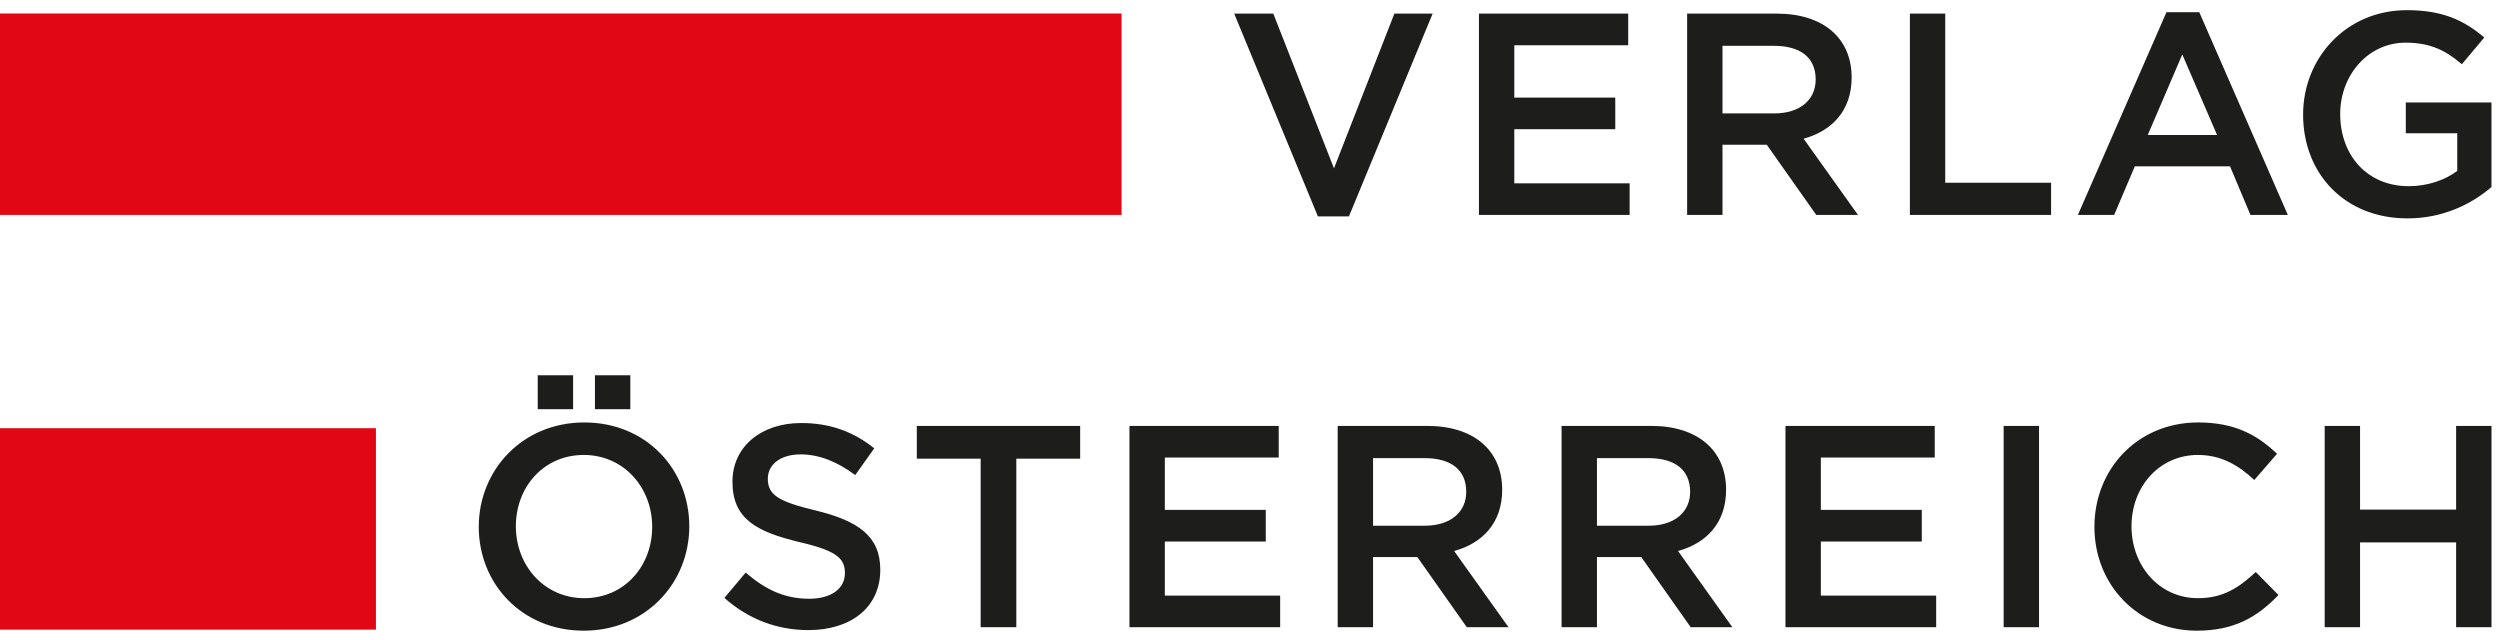
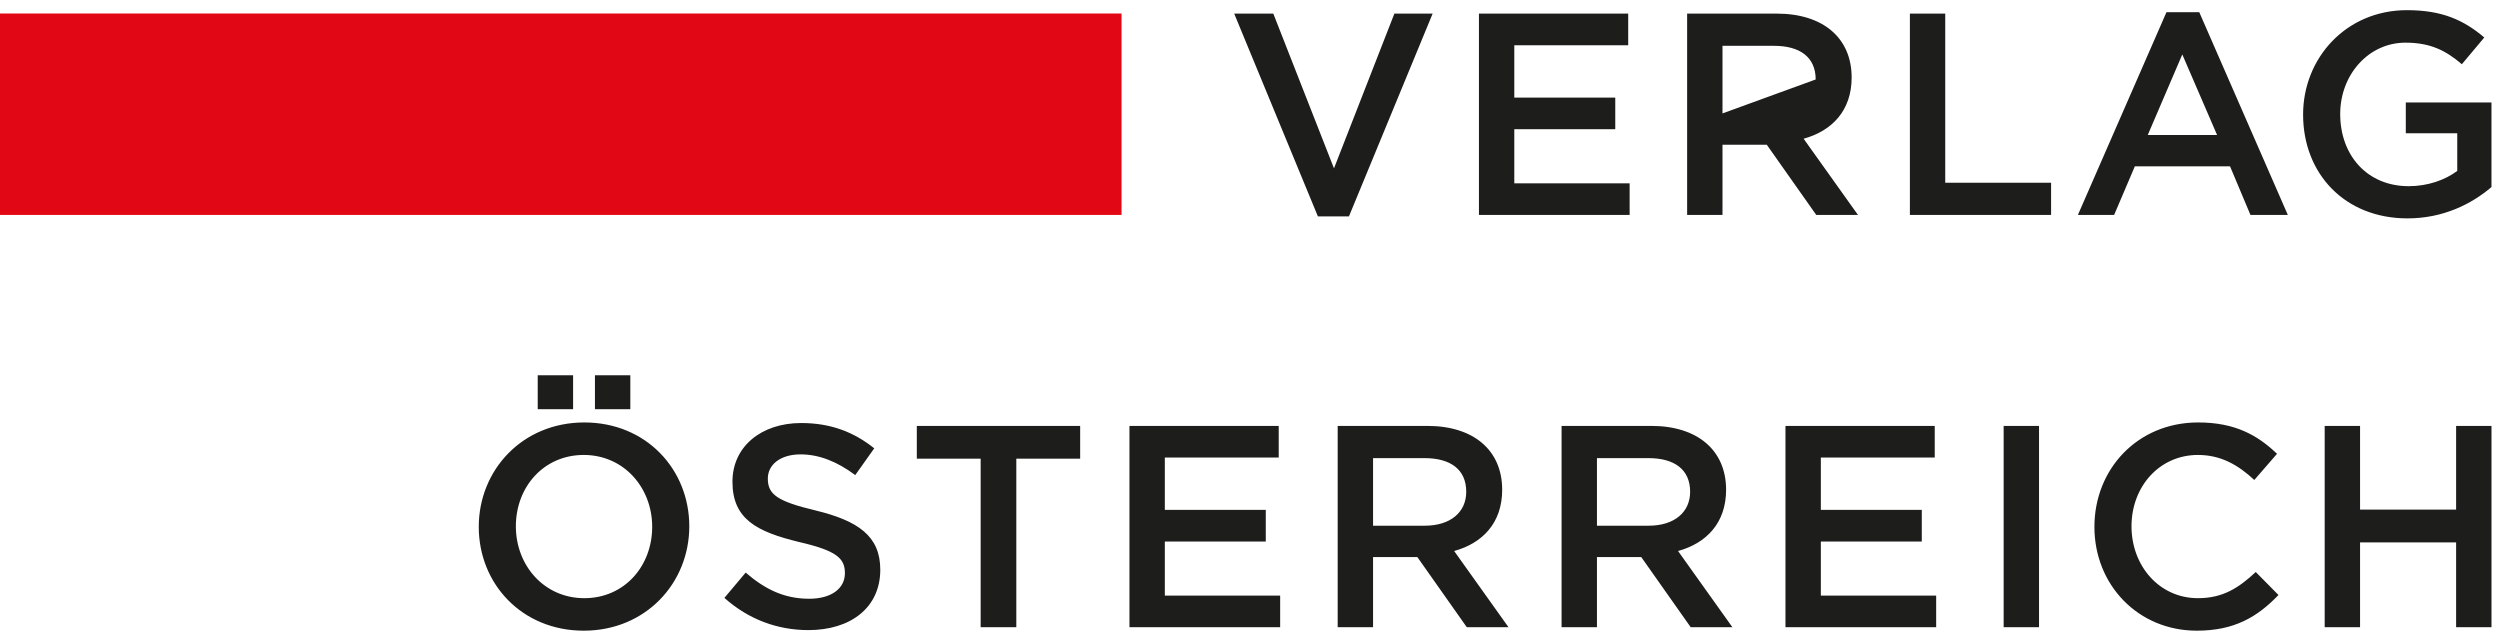
<svg xmlns="http://www.w3.org/2000/svg" width="246" height="63" viewBox="0 0 246 63" version="1.1">
  <title>Artboard</title>
  <g id="Artboard" stroke="none" stroke-width="1" fill="none" fill-rule="evenodd">
    <g id="Group-7">
      <polygon id="Fill-1" fill="#E20714" points="0 21.15 110.36 21.15 110.36 1.329 0 1.329" />
-       <polygon id="Fill-2" fill="#E20714" points="0 61.955 36.992 61.955 36.992 42.135 0 42.135" />
      <g id="Group-6" transform="translate(47, 0.059)" fill="#1D1D1B">
        <path d="M11.543,40.209 L15.024,40.209 L15.024,36.869 L11.543,36.869 L11.543,40.209 Z M5.912,40.209 L9.393,40.209 L9.393,36.869 L5.912,36.869 L5.912,40.209 Z M20.826,51.727 C20.826,46.123 16.581,41.51 10.496,41.51 C4.412,41.51 0.11,46.18 0.11,51.783 C0.11,57.387 4.355,62 10.44,62 C16.524,62 20.826,57.33 20.826,51.727 L20.826,51.727 Z M17.175,51.783 C17.175,55.66 14.43,58.802 10.496,58.802 C6.563,58.802 3.761,55.604 3.761,51.727 C3.761,47.85 6.506,44.708 10.44,44.708 C14.373,44.708 17.175,47.906 17.175,51.783 L17.175,51.783 Z M28.554,47.029 C28.554,45.699 29.743,44.652 31.78,44.652 C33.592,44.652 35.375,45.359 37.157,46.689 L39.025,44.057 C37.016,42.444 34.724,41.567 31.837,41.567 C27.903,41.567 25.073,43.888 25.073,47.34 C25.073,51.019 27.451,52.264 31.667,53.283 C35.346,54.132 36.139,54.896 36.139,56.34 C36.139,57.868 34.78,58.858 32.629,58.858 C30.167,58.858 28.271,57.924 26.375,56.283 L24.281,58.773 C26.658,60.896 29.516,61.943 32.545,61.943 C36.705,61.943 39.62,59.736 39.62,56 C39.62,52.689 37.44,51.189 33.252,50.17 C29.46,49.265 28.554,48.585 28.554,47.029 L28.554,47.029 Z M53.005,45.076 L59.288,45.076 L59.288,41.85 L43.214,41.85 L43.214,45.076 L49.496,45.076 L49.496,61.66 L53.005,61.66 L53.005,45.076 Z M78.826,41.85 L64.138,41.85 L64.138,61.66 L78.968,61.66 L78.968,58.547 L67.619,58.547 L67.619,53.227 L77.553,53.227 L77.553,50.114 L67.619,50.114 L67.619,44.963 L78.826,44.963 L78.826,41.85 Z M101.438,61.66 L96.089,54.16 C98.863,53.396 100.815,51.415 100.815,48.133 C100.815,44.255 98.014,41.85 93.457,41.85 L84.628,41.85 L84.628,61.66 L88.109,61.66 L88.109,54.755 L92.467,54.755 L97.334,61.66 L101.438,61.66 Z M97.278,48.331 C97.278,50.368 95.693,51.67 93.203,51.67 L88.109,51.67 L88.109,45.02 L93.174,45.02 C95.75,45.02 97.278,46.152 97.278,48.331 L97.278,48.331 Z M123.469,61.66 L118.12,54.16 C120.894,53.396 122.848,51.415 122.848,48.133 C122.848,44.255 120.045,41.85 115.489,41.85 L106.659,41.85 L106.659,61.66 L110.14,61.66 L110.14,54.755 L114.498,54.755 L119.366,61.66 L123.469,61.66 Z M119.309,48.331 C119.309,50.368 117.724,51.67 115.234,51.67 L110.14,51.67 L110.14,45.02 L115.206,45.02 C117.781,45.02 119.309,46.152 119.309,48.331 L119.309,48.331 Z M143.378,41.85 L128.69,41.85 L128.69,61.66 L143.519,61.66 L143.519,58.547 L132.171,58.547 L132.171,53.227 L142.104,53.227 L142.104,50.114 L132.171,50.114 L132.171,44.963 L143.378,44.963 L143.378,41.85 Z M150.159,61.66 L153.64,61.66 L153.64,41.85 L150.159,41.85 L150.159,61.66 Z M177.202,58.49 L174.966,56.226 C173.268,57.811 171.711,58.802 169.278,58.802 C165.485,58.802 162.74,55.632 162.74,51.727 C162.74,47.821 165.485,44.708 169.278,44.708 C171.542,44.708 173.24,45.699 174.824,47.17 L177.06,44.595 C175.164,42.784 172.957,41.51 169.306,41.51 C163.306,41.51 159.09,46.123 159.09,51.783 C159.09,57.5 163.391,62 169.164,62 C172.872,62 175.136,60.641 177.202,58.49 L177.202,58.49 Z M194.681,53.311 L194.681,61.66 L198.163,61.66 L198.163,41.85 L194.681,41.85 L194.681,50.085 L185.23,50.085 L185.23,41.85 L181.749,41.85 L181.749,61.66 L185.23,61.66 L185.23,53.311 L194.681,53.311 Z" id="Fill-3" />
-         <path d="M84.264,16.506 L78.293,1.281 L74.445,1.281 L82.68,21.232 L85.737,21.232 L93.972,1.281 L90.207,1.281 L84.264,16.506 Z M113.215,1.281 L98.528,1.281 L98.528,21.091 L113.356,21.091 L113.356,17.978 L102.007,17.978 L102.007,12.657 L111.942,12.657 L111.942,9.544 L102.007,9.544 L102.007,4.394 L113.215,4.394 L113.215,1.281 Z M135.825,21.091 L130.476,13.591 C133.248,12.827 135.202,10.846 135.202,7.563 C135.202,3.686 132.399,1.281 127.843,1.281 L119.014,1.281 L119.014,21.091 L122.493,21.091 L122.493,14.185 L126.853,14.185 L131.72,21.091 L135.825,21.091 Z M131.663,7.761 C131.663,9.799 130.078,11.101 127.588,11.101 L122.493,11.101 L122.493,4.45 L127.561,4.45 C130.135,4.45 131.663,5.582 131.663,7.761 L131.663,7.761 Z M140.933,21.091 L154.827,21.091 L154.827,17.921 L144.411,17.921 L144.411,1.281 L140.933,1.281 L140.933,21.091 Z M169.407,1.139 L166.181,1.139 L157.464,21.091 L161.03,21.091 L163.069,16.308 L172.435,16.308 L174.445,21.091 L178.123,21.091 L169.407,1.139 Z M171.161,13.223 L164.34,13.223 L167.738,5.299 L171.161,13.223 Z M198.161,18.346 L198.161,10.025 L189.73,10.025 L189.73,13.053 L194.793,13.053 L194.793,16.761 C193.577,17.666 191.88,18.261 190.012,18.261 C185.964,18.261 183.276,15.261 183.276,11.157 C183.276,7.308 186.049,4.139 189.701,4.139 C192.219,4.139 193.719,4.96 195.246,6.261 L197.454,3.63 C195.417,1.903 193.294,0.941 189.841,0.941 C183.87,0.941 179.625,5.639 179.625,11.214 C179.625,17.015 183.702,21.43 189.899,21.43 C193.409,21.43 196.208,20.015 198.161,18.346 L198.161,18.346 Z" id="Fill-5" />
+         <path d="M84.264,16.506 L78.293,1.281 L74.445,1.281 L82.68,21.232 L85.737,21.232 L93.972,1.281 L90.207,1.281 L84.264,16.506 Z M113.215,1.281 L98.528,1.281 L98.528,21.091 L113.356,21.091 L113.356,17.978 L102.007,17.978 L102.007,12.657 L111.942,12.657 L111.942,9.544 L102.007,9.544 L102.007,4.394 L113.215,4.394 L113.215,1.281 Z M135.825,21.091 L130.476,13.591 C133.248,12.827 135.202,10.846 135.202,7.563 C135.202,3.686 132.399,1.281 127.843,1.281 L119.014,1.281 L119.014,21.091 L122.493,21.091 L122.493,14.185 L126.853,14.185 L131.72,21.091 L135.825,21.091 Z M131.663,7.761 L122.493,11.101 L122.493,4.45 L127.561,4.45 C130.135,4.45 131.663,5.582 131.663,7.761 L131.663,7.761 Z M140.933,21.091 L154.827,21.091 L154.827,17.921 L144.411,17.921 L144.411,1.281 L140.933,1.281 L140.933,21.091 Z M169.407,1.139 L166.181,1.139 L157.464,21.091 L161.03,21.091 L163.069,16.308 L172.435,16.308 L174.445,21.091 L178.123,21.091 L169.407,1.139 Z M171.161,13.223 L164.34,13.223 L167.738,5.299 L171.161,13.223 Z M198.161,18.346 L198.161,10.025 L189.73,10.025 L189.73,13.053 L194.793,13.053 L194.793,16.761 C193.577,17.666 191.88,18.261 190.012,18.261 C185.964,18.261 183.276,15.261 183.276,11.157 C183.276,7.308 186.049,4.139 189.701,4.139 C192.219,4.139 193.719,4.96 195.246,6.261 L197.454,3.63 C195.417,1.903 193.294,0.941 189.841,0.941 C183.87,0.941 179.625,5.639 179.625,11.214 C179.625,17.015 183.702,21.43 189.899,21.43 C193.409,21.43 196.208,20.015 198.161,18.346 L198.161,18.346 Z" id="Fill-5" />
      </g>
    </g>
  </g>
</svg>